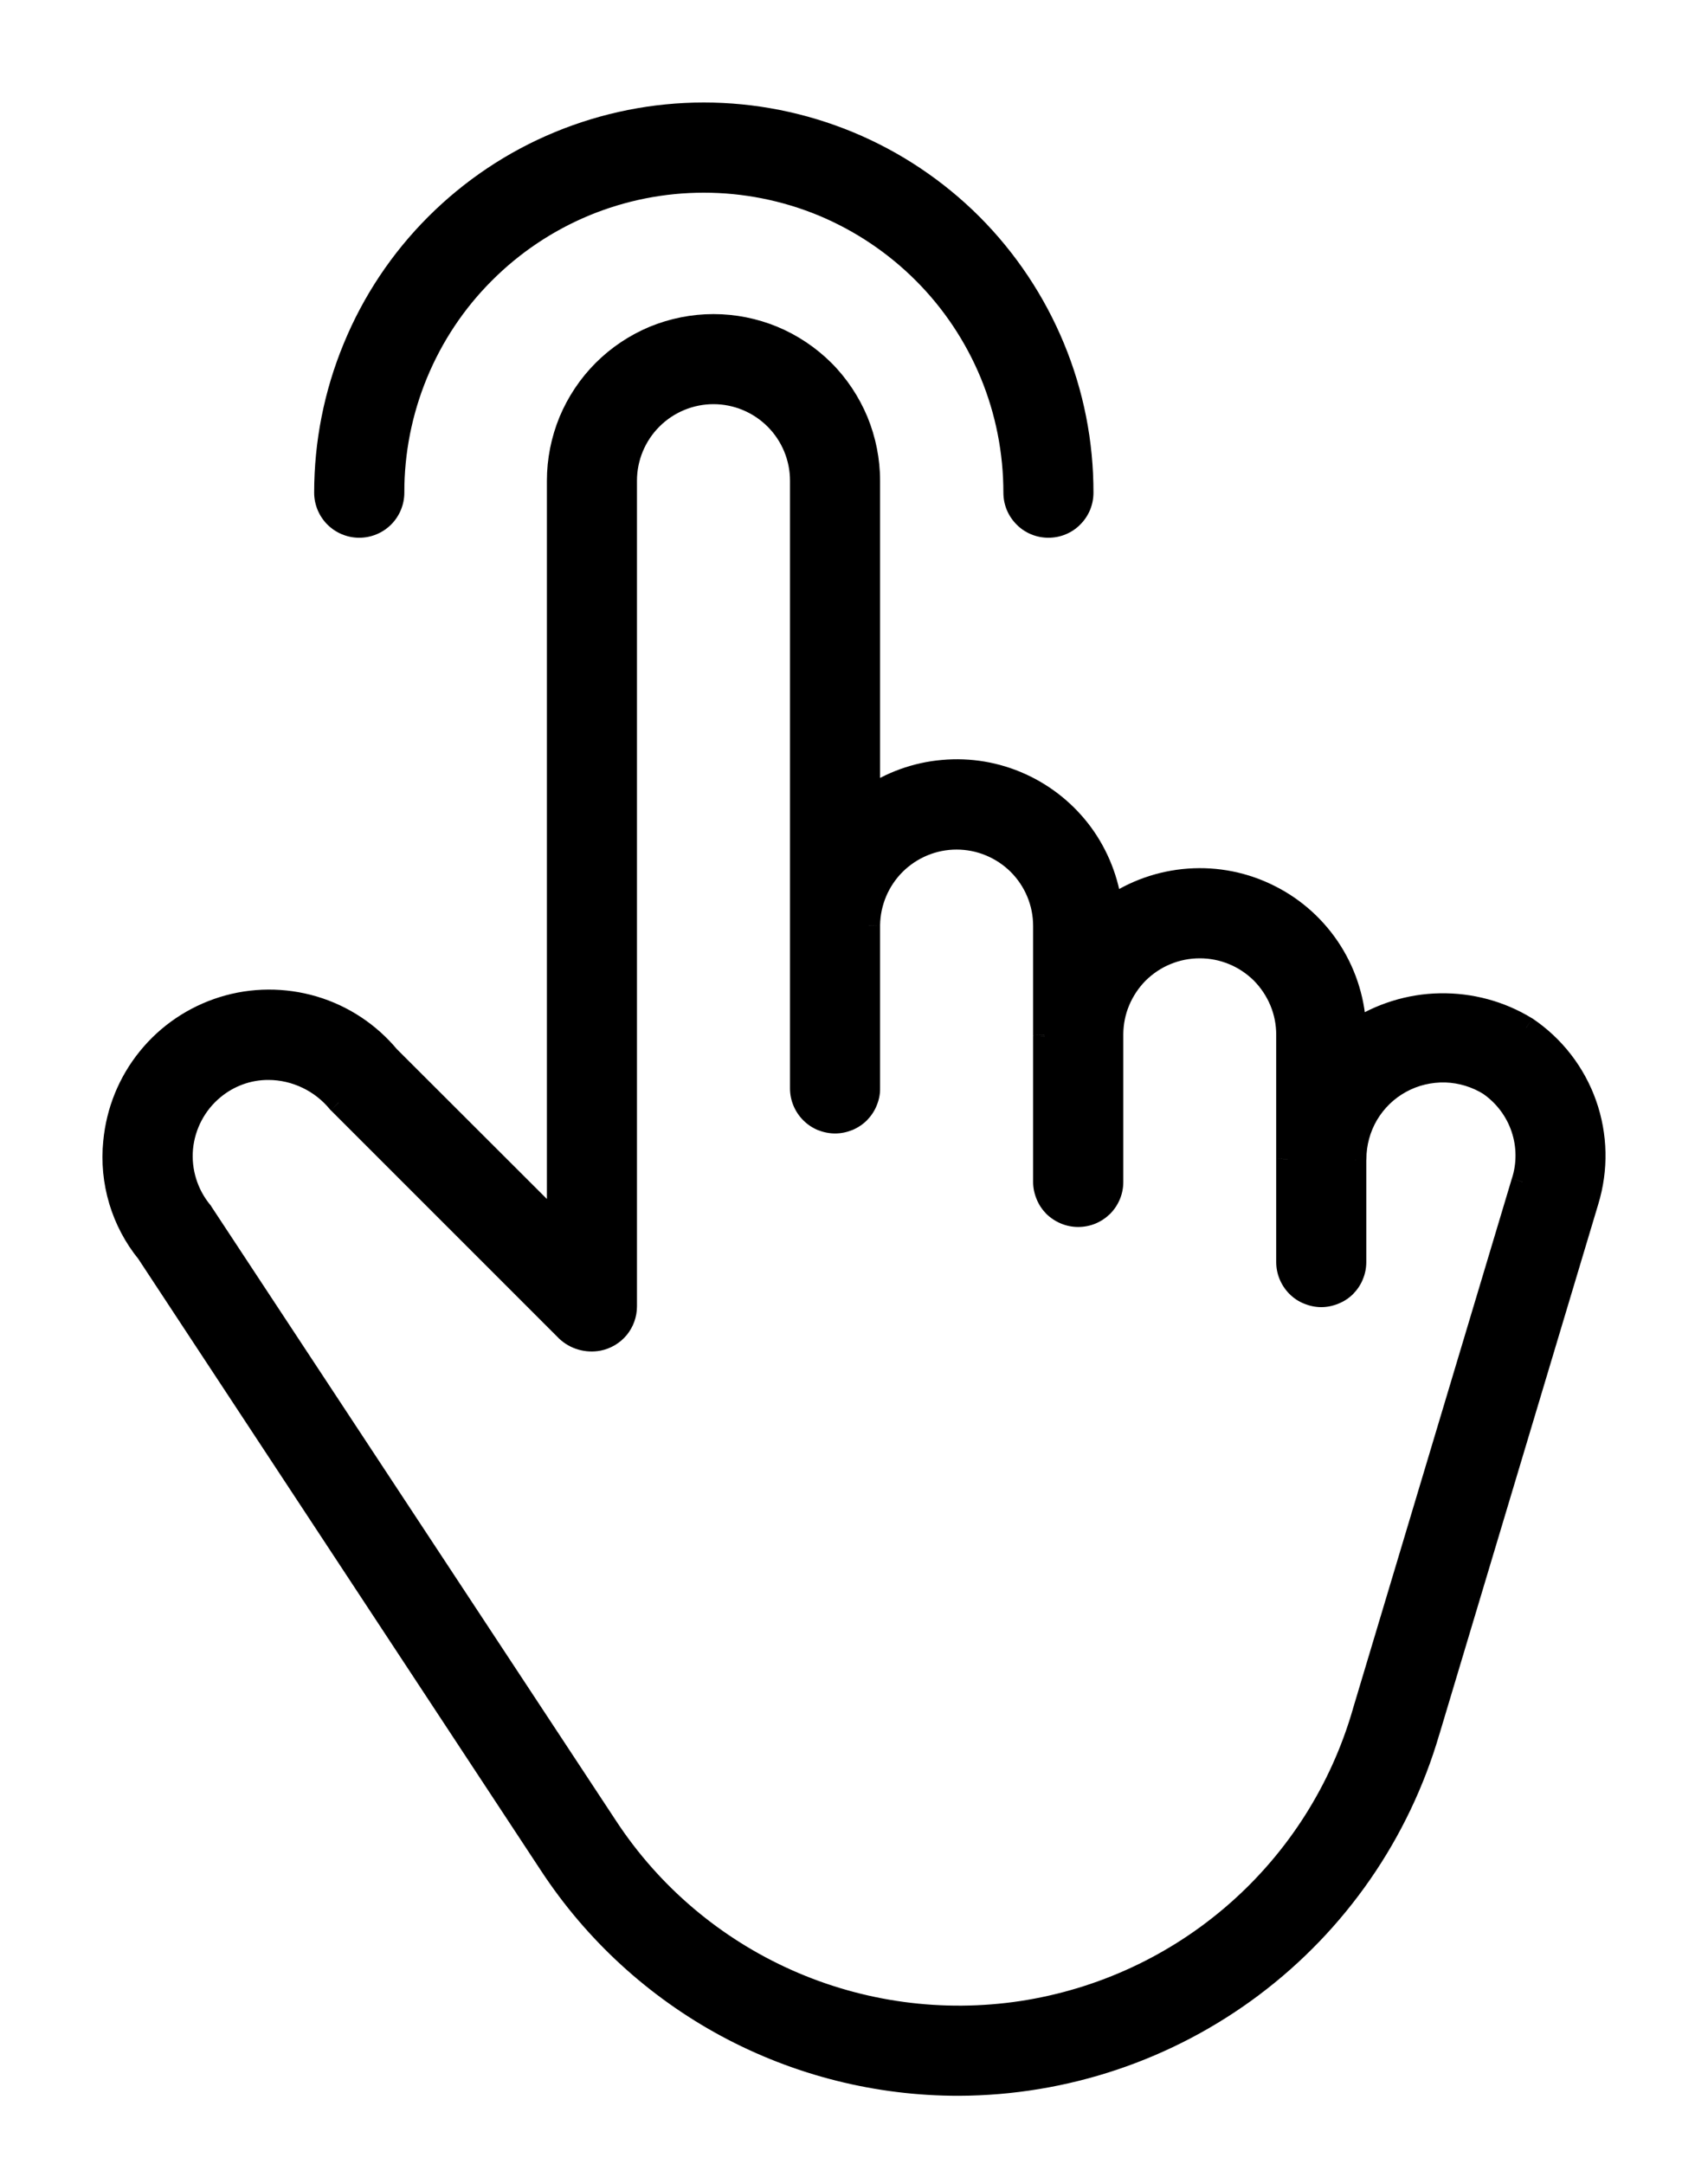
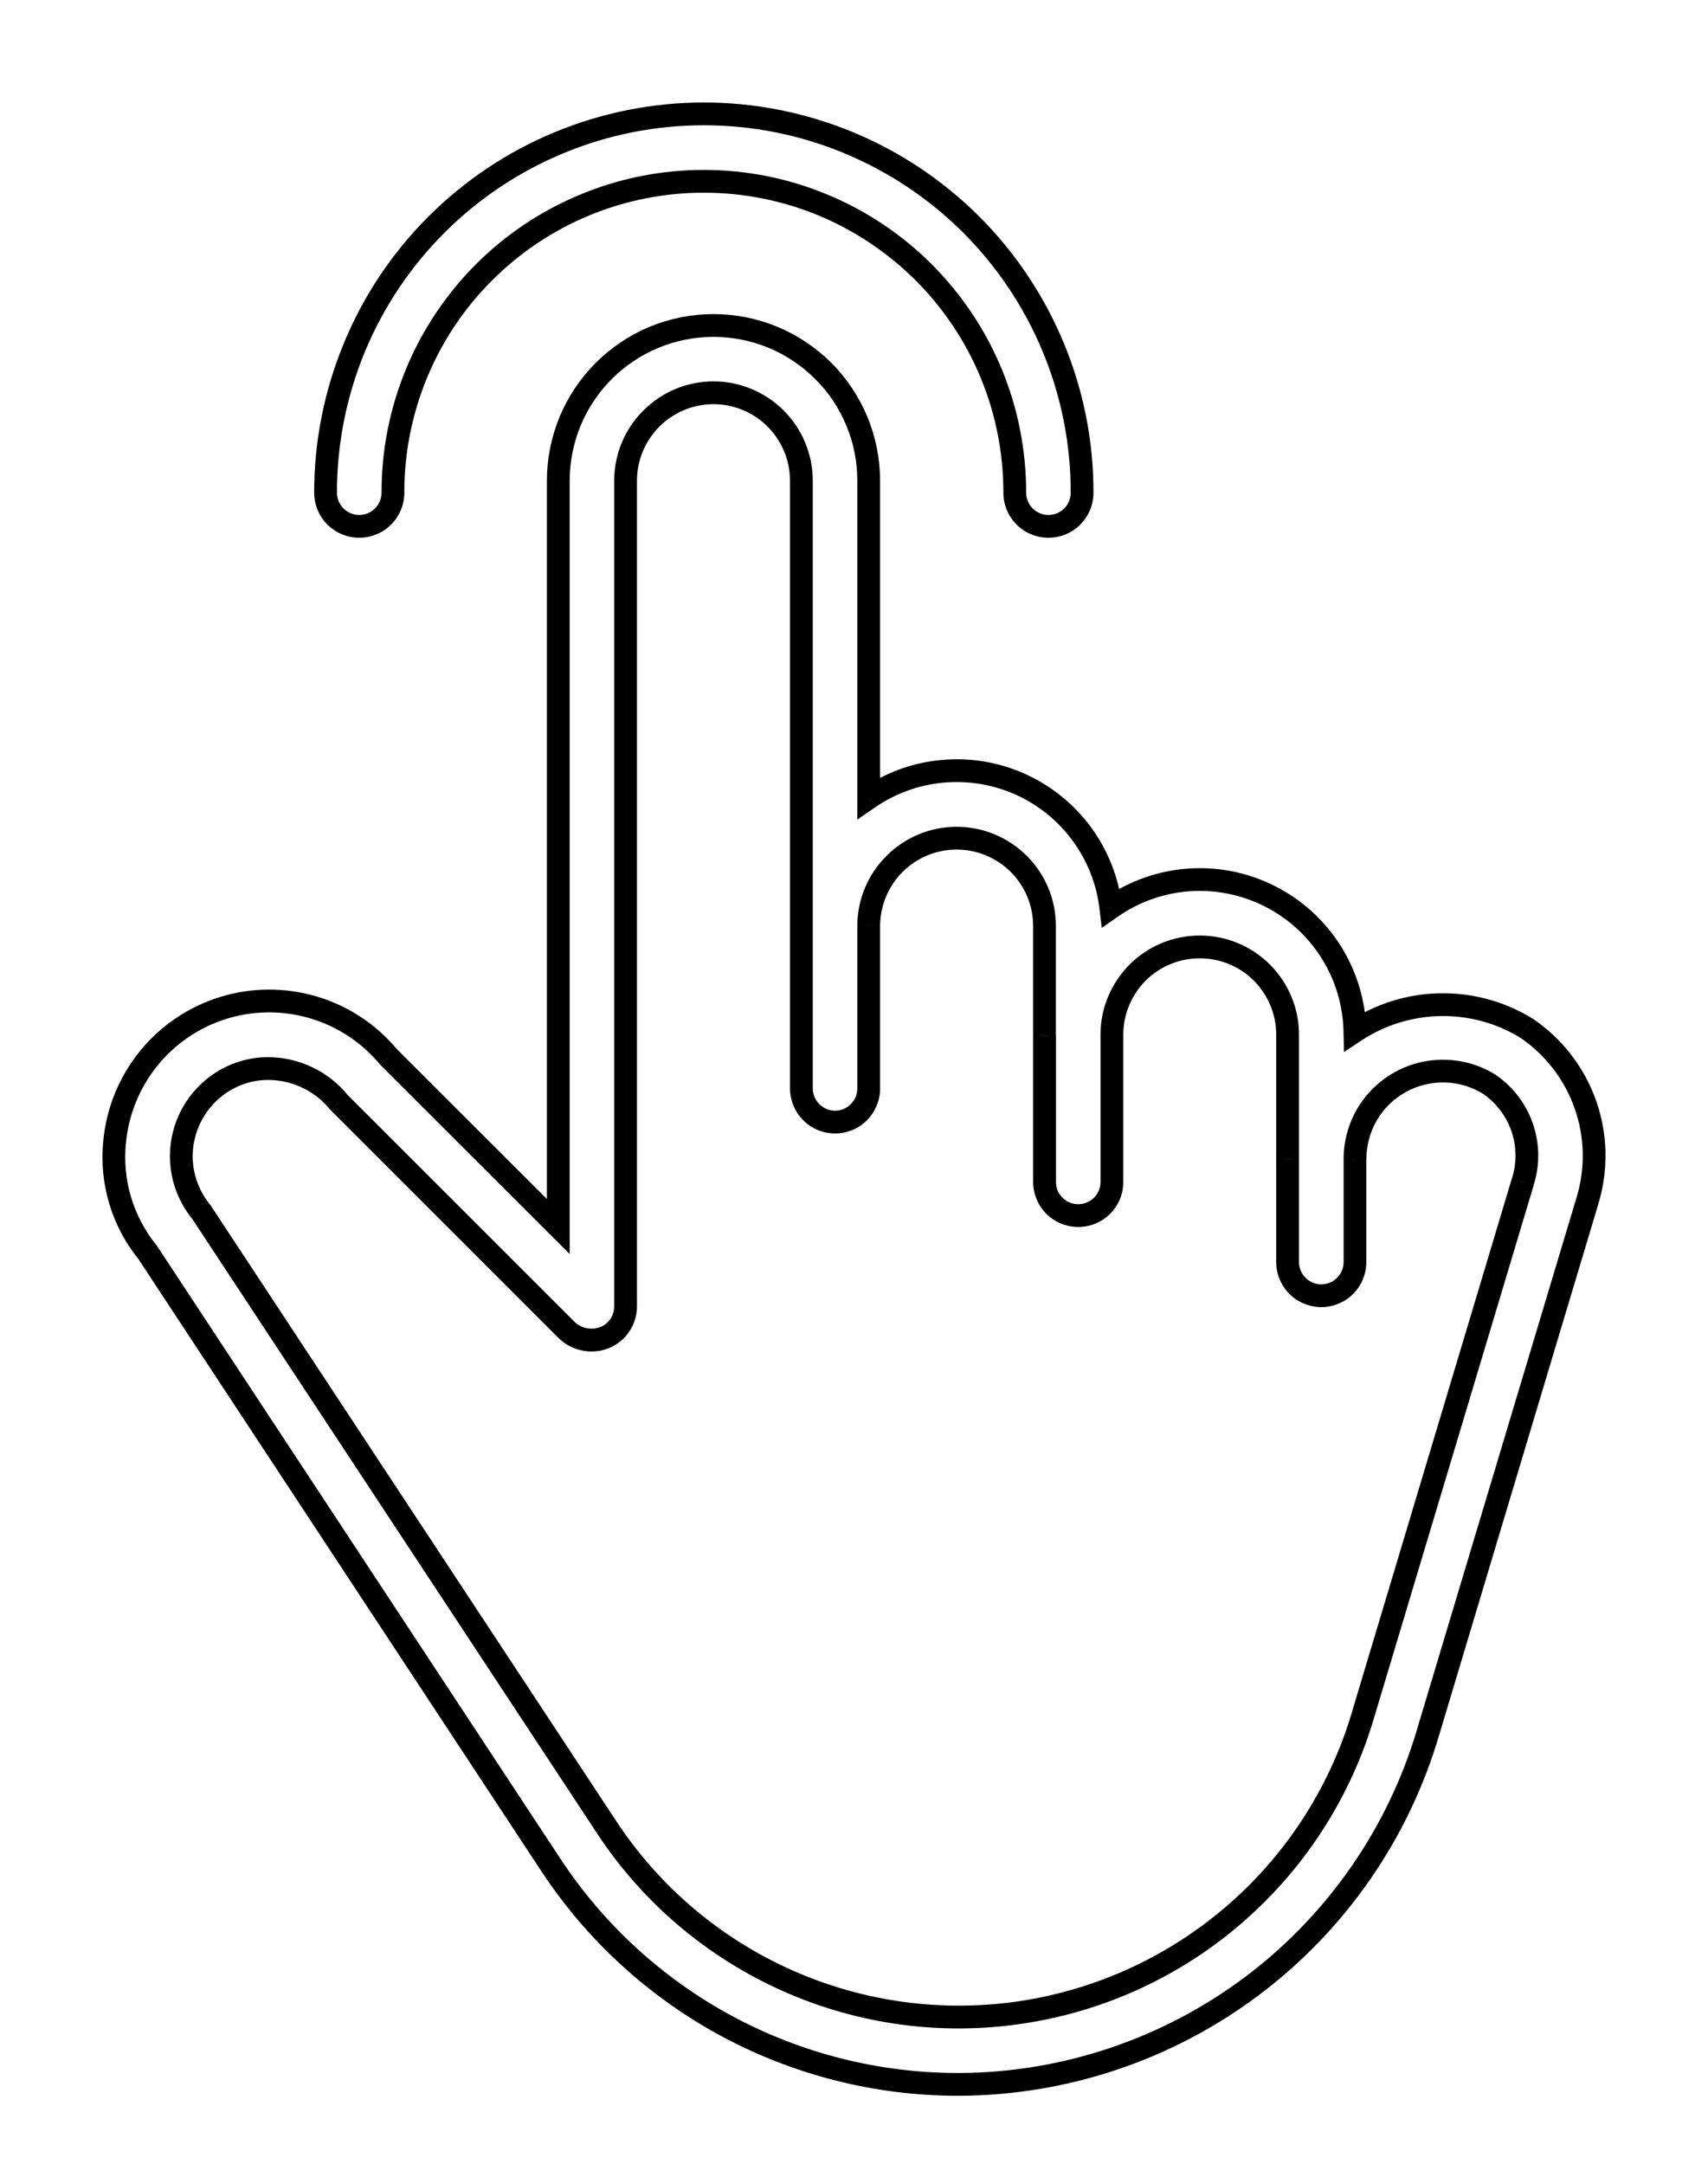
<svg xmlns="http://www.w3.org/2000/svg" width="15" height="19" viewBox="0 0 15 19" fill="none">
  <mask id="path-1-outside-1_80_136" maskUnits="userSpaceOnUse" x="0" y="0" width="15" height="19" fill="black">
    <rect fill="white" width="15" height="19" />
-     <path fill-rule="evenodd" clip-rule="evenodd" d="M9.094 4.6C9.13 4.614 9.169 4.622 9.208 4.622C9.246 4.622 9.285 4.614 9.321 4.6C9.357 4.585 9.389 4.563 9.417 4.535C9.444 4.508 9.466 4.475 9.481 4.44C9.496 4.404 9.503 4.365 9.503 4.326C9.504 3.89 9.418 3.457 9.252 3.054C9.085 2.65 8.84 2.283 8.532 1.975C8.223 1.666 7.857 1.421 7.454 1.253C7.05 1.086 6.618 1 6.181 1C5.745 1 5.312 1.086 4.909 1.253C4.506 1.421 4.139 1.666 3.831 1.975C3.522 2.283 3.278 2.65 3.111 3.054C2.944 3.457 2.859 3.89 2.859 4.326C2.859 4.405 2.891 4.48 2.946 4.535C3.001 4.591 3.077 4.622 3.155 4.622C3.233 4.622 3.309 4.591 3.364 4.535C3.42 4.48 3.451 4.405 3.451 4.326C3.45 3.967 3.52 3.612 3.657 3.28C3.794 2.948 3.995 2.647 4.249 2.393C4.503 2.139 4.804 1.937 5.135 1.8C5.467 1.662 5.822 1.592 6.181 1.592C6.54 1.592 6.896 1.662 7.227 1.8C7.559 1.937 7.86 2.139 8.114 2.393C8.367 2.647 8.568 2.948 8.705 3.28C8.842 3.612 8.912 3.967 8.912 4.326C8.912 4.365 8.92 4.404 8.934 4.44C8.949 4.475 8.971 4.508 8.998 4.535C9.026 4.563 9.059 4.585 9.094 4.6ZM8.42 18.303C7.709 18.304 7.009 18.128 6.383 17.791C5.757 17.453 5.225 16.965 4.835 16.371L1.296 10.997C1.075 10.725 0.971 10.376 1.007 10.027C1.032 9.759 1.136 9.504 1.305 9.294C1.475 9.085 1.703 8.93 1.961 8.851C2.218 8.771 2.494 8.769 2.752 8.846C3.011 8.923 3.241 9.074 3.413 9.282L4.903 10.77V4.221C4.903 4.042 4.938 3.865 5.007 3.699C5.075 3.534 5.176 3.384 5.302 3.257C5.429 3.131 5.579 3.03 5.744 2.962C5.91 2.893 6.087 2.858 6.266 2.858C6.445 2.858 6.622 2.893 6.788 2.962C6.953 3.03 7.103 3.131 7.23 3.257C7.357 3.384 7.457 3.534 7.526 3.699C7.594 3.865 7.629 4.042 7.629 4.221V7.007C7.823 6.874 8.047 6.793 8.281 6.772C8.515 6.751 8.75 6.791 8.964 6.888C9.178 6.985 9.363 7.135 9.502 7.325C9.64 7.514 9.728 7.737 9.755 7.97C9.957 7.828 10.194 7.744 10.44 7.727C10.686 7.709 10.932 7.758 11.152 7.87C11.372 7.981 11.558 8.15 11.69 8.359C11.821 8.567 11.894 8.808 11.899 9.054C12.121 8.908 12.381 8.827 12.647 8.822C12.913 8.817 13.175 8.888 13.402 9.026C13.643 9.188 13.826 9.424 13.922 9.697C14.019 9.971 14.026 10.268 13.941 10.546L12.544 15.203C12.283 16.095 11.74 16.879 10.997 17.438C10.254 17.996 9.35 18.3 8.42 18.303ZM2.358 9.383C2.18 9.382 2.007 9.445 1.871 9.559C1.714 9.69 1.615 9.878 1.596 10.082C1.577 10.286 1.64 10.489 1.771 10.646L5.328 16.046C5.717 16.637 6.268 17.104 6.914 17.392C7.561 17.68 8.276 17.776 8.976 17.67C9.676 17.563 10.33 17.259 10.862 16.792C11.394 16.325 11.781 15.716 11.977 15.036L13.373 10.379C13.423 10.225 13.421 10.058 13.37 9.905C13.318 9.751 13.218 9.618 13.085 9.525C12.968 9.451 12.834 9.41 12.696 9.405C12.558 9.401 12.421 9.434 12.3 9.501C12.179 9.567 12.078 9.665 12.007 9.784C11.937 9.903 11.9 10.039 11.9 10.177L11.899 10.187V11.082C11.899 11.121 11.892 11.159 11.877 11.195C11.862 11.231 11.84 11.264 11.813 11.291C11.786 11.319 11.753 11.34 11.717 11.355C11.681 11.37 11.643 11.378 11.604 11.378C11.565 11.378 11.527 11.37 11.491 11.355C11.455 11.34 11.422 11.319 11.395 11.291C11.367 11.264 11.345 11.231 11.331 11.195C11.316 11.159 11.308 11.121 11.308 11.082V10.177L11.308 10.167V9.086C11.308 8.985 11.288 8.885 11.25 8.791C11.211 8.697 11.154 8.612 11.082 8.541C11.011 8.469 10.925 8.412 10.832 8.373C10.738 8.334 10.638 8.315 10.537 8.315C10.435 8.315 10.335 8.334 10.241 8.373C10.148 8.412 10.062 8.469 9.991 8.541C9.919 8.612 9.862 8.697 9.823 8.791C9.786 8.882 9.766 8.979 9.765 9.078L9.765 9.086V10.379C9.765 10.418 9.757 10.456 9.742 10.492C9.727 10.528 9.706 10.56 9.678 10.588C9.651 10.615 9.618 10.637 9.582 10.652C9.546 10.667 9.508 10.674 9.469 10.674C9.43 10.674 9.392 10.667 9.356 10.652C9.32 10.637 9.287 10.615 9.26 10.588C9.233 10.56 9.211 10.528 9.196 10.492C9.181 10.456 9.173 10.418 9.174 10.379V9.097L9.173 9.086V8.13C9.173 7.926 9.091 7.73 8.946 7.585C8.802 7.441 8.606 7.36 8.401 7.36C8.197 7.36 8.001 7.441 7.856 7.585C7.713 7.728 7.632 7.92 7.629 8.121L7.629 8.13V9.557C7.63 9.596 7.622 9.634 7.607 9.67C7.592 9.706 7.57 9.739 7.543 9.766C7.515 9.794 7.483 9.815 7.447 9.83C7.411 9.845 7.373 9.853 7.334 9.853C7.295 9.853 7.257 9.845 7.221 9.83C7.185 9.815 7.152 9.793 7.125 9.766C7.097 9.739 7.076 9.706 7.061 9.67C7.046 9.634 7.038 9.596 7.038 9.557V8.14L7.038 8.13V4.221C7.038 4.016 6.957 3.82 6.812 3.675C6.667 3.53 6.471 3.449 6.266 3.449C6.061 3.449 5.865 3.53 5.72 3.675C5.576 3.82 5.494 4.016 5.494 4.221V11.471C5.494 11.54 5.47 11.606 5.427 11.659C5.383 11.712 5.322 11.748 5.255 11.761C5.206 11.771 5.156 11.768 5.108 11.755C5.06 11.741 5.016 11.716 4.979 11.682L2.976 9.679C2.901 9.587 2.807 9.513 2.7 9.462C2.593 9.411 2.476 9.384 2.358 9.383Z" />
  </mask>
-   <path fill-rule="evenodd" clip-rule="evenodd" d="M9.094 4.6C9.13 4.614 9.169 4.622 9.208 4.622C9.246 4.622 9.285 4.614 9.321 4.6C9.357 4.585 9.389 4.563 9.417 4.535C9.444 4.508 9.466 4.475 9.481 4.44C9.496 4.404 9.503 4.365 9.503 4.326C9.504 3.89 9.418 3.457 9.252 3.054C9.085 2.65 8.84 2.283 8.532 1.975C8.223 1.666 7.857 1.421 7.454 1.253C7.05 1.086 6.618 1 6.181 1C5.745 1 5.312 1.086 4.909 1.253C4.506 1.421 4.139 1.666 3.831 1.975C3.522 2.283 3.278 2.65 3.111 3.054C2.944 3.457 2.859 3.89 2.859 4.326C2.859 4.405 2.891 4.48 2.946 4.535C3.001 4.591 3.077 4.622 3.155 4.622C3.233 4.622 3.309 4.591 3.364 4.535C3.42 4.48 3.451 4.405 3.451 4.326C3.45 3.967 3.52 3.612 3.657 3.28C3.794 2.948 3.995 2.647 4.249 2.393C4.503 2.139 4.804 1.937 5.135 1.8C5.467 1.662 5.822 1.592 6.181 1.592C6.54 1.592 6.896 1.662 7.227 1.8C7.559 1.937 7.86 2.139 8.114 2.393C8.367 2.647 8.568 2.948 8.705 3.28C8.842 3.612 8.912 3.967 8.912 4.326C8.912 4.365 8.92 4.404 8.934 4.44C8.949 4.475 8.971 4.508 8.998 4.535C9.026 4.563 9.059 4.585 9.094 4.6ZM8.42 18.303C7.709 18.304 7.009 18.128 6.383 17.791C5.757 17.453 5.225 16.965 4.835 16.371L1.296 10.997C1.075 10.725 0.971 10.376 1.007 10.027C1.032 9.759 1.136 9.504 1.305 9.294C1.475 9.085 1.703 8.93 1.961 8.851C2.218 8.771 2.494 8.769 2.752 8.846C3.011 8.923 3.241 9.074 3.413 9.282L4.903 10.77V4.221C4.903 4.042 4.938 3.865 5.007 3.699C5.075 3.534 5.176 3.384 5.302 3.257C5.429 3.131 5.579 3.03 5.744 2.962C5.91 2.893 6.087 2.858 6.266 2.858C6.445 2.858 6.622 2.893 6.788 2.962C6.953 3.03 7.103 3.131 7.23 3.257C7.357 3.384 7.457 3.534 7.526 3.699C7.594 3.865 7.629 4.042 7.629 4.221V7.007C7.823 6.874 8.047 6.793 8.281 6.772C8.515 6.751 8.75 6.791 8.964 6.888C9.178 6.985 9.363 7.135 9.502 7.325C9.64 7.514 9.728 7.737 9.755 7.97C9.957 7.828 10.194 7.744 10.44 7.727C10.686 7.709 10.932 7.758 11.152 7.87C11.372 7.981 11.558 8.15 11.69 8.359C11.821 8.567 11.894 8.808 11.899 9.054C12.121 8.908 12.381 8.827 12.647 8.822C12.913 8.817 13.175 8.888 13.402 9.026C13.643 9.188 13.826 9.424 13.922 9.697C14.019 9.971 14.026 10.268 13.941 10.546L12.544 15.203C12.283 16.095 11.74 16.879 10.997 17.438C10.254 17.996 9.35 18.3 8.42 18.303ZM2.358 9.383C2.18 9.382 2.007 9.445 1.871 9.559C1.714 9.69 1.615 9.878 1.596 10.082C1.577 10.286 1.64 10.489 1.771 10.646L5.328 16.046C5.717 16.637 6.268 17.104 6.914 17.392C7.561 17.68 8.276 17.776 8.976 17.67C9.676 17.563 10.33 17.259 10.862 16.792C11.394 16.325 11.781 15.716 11.977 15.036L13.373 10.379C13.423 10.225 13.421 10.058 13.37 9.905C13.318 9.751 13.218 9.618 13.085 9.525C12.968 9.451 12.834 9.41 12.696 9.405C12.558 9.401 12.421 9.434 12.3 9.501C12.179 9.567 12.078 9.665 12.007 9.784C11.937 9.903 11.9 10.039 11.9 10.177L11.899 10.187V11.082C11.899 11.121 11.892 11.159 11.877 11.195C11.862 11.231 11.84 11.264 11.813 11.291C11.786 11.319 11.753 11.34 11.717 11.355C11.681 11.37 11.643 11.378 11.604 11.378C11.565 11.378 11.527 11.37 11.491 11.355C11.455 11.34 11.422 11.319 11.395 11.291C11.367 11.264 11.345 11.231 11.331 11.195C11.316 11.159 11.308 11.121 11.308 11.082V10.177L11.308 10.167V9.086C11.308 8.985 11.288 8.885 11.25 8.791C11.211 8.697 11.154 8.612 11.082 8.541C11.011 8.469 10.925 8.412 10.832 8.373C10.738 8.334 10.638 8.315 10.537 8.315C10.435 8.315 10.335 8.334 10.241 8.373C10.148 8.412 10.062 8.469 9.991 8.541C9.919 8.612 9.862 8.697 9.823 8.791C9.786 8.882 9.766 8.979 9.765 9.078L9.765 9.086V10.379C9.765 10.418 9.757 10.456 9.742 10.492C9.727 10.528 9.706 10.56 9.678 10.588C9.651 10.615 9.618 10.637 9.582 10.652C9.546 10.667 9.508 10.674 9.469 10.674C9.43 10.674 9.392 10.667 9.356 10.652C9.32 10.637 9.287 10.615 9.26 10.588C9.233 10.56 9.211 10.528 9.196 10.492C9.181 10.456 9.173 10.418 9.174 10.379V9.097L9.173 9.086V8.13C9.173 7.926 9.091 7.73 8.946 7.585C8.802 7.441 8.606 7.36 8.401 7.36C8.197 7.36 8.001 7.441 7.856 7.585C7.713 7.728 7.632 7.92 7.629 8.121L7.629 8.13V9.557C7.63 9.596 7.622 9.634 7.607 9.67C7.592 9.706 7.57 9.739 7.543 9.766C7.515 9.794 7.483 9.815 7.447 9.83C7.411 9.845 7.373 9.853 7.334 9.853C7.295 9.853 7.257 9.845 7.221 9.83C7.185 9.815 7.152 9.793 7.125 9.766C7.097 9.739 7.076 9.706 7.061 9.67C7.046 9.634 7.038 9.596 7.038 9.557V8.14L7.038 8.13V4.221C7.038 4.016 6.957 3.82 6.812 3.675C6.667 3.53 6.471 3.449 6.266 3.449C6.061 3.449 5.865 3.53 5.72 3.675C5.576 3.82 5.494 4.016 5.494 4.221V11.471C5.494 11.54 5.47 11.606 5.427 11.659C5.383 11.712 5.322 11.748 5.255 11.761C5.206 11.771 5.156 11.768 5.108 11.755C5.06 11.741 5.016 11.716 4.979 11.682L2.976 9.679C2.901 9.587 2.807 9.513 2.7 9.462C2.593 9.411 2.476 9.384 2.358 9.383Z" fill="black" />
  <path d="M9.208 4.622L9.208 4.522L9.207 4.522L9.208 4.622ZM9.094 4.6L9.133 4.507L9.133 4.507L9.094 4.6ZM9.321 4.6L9.282 4.507L9.282 4.507L9.321 4.6ZM9.417 4.535L9.346 4.465L9.346 4.465L9.417 4.535ZM9.503 4.326L9.403 4.326L9.403 4.326L9.503 4.326ZM9.252 3.054L9.344 3.016L9.344 3.016L9.252 3.054ZM8.532 1.975L8.461 2.045L8.461 2.045L8.532 1.975ZM7.454 1.253L7.415 1.346L7.415 1.346L7.454 1.253ZM4.909 1.253L4.871 1.161L4.871 1.161L4.909 1.253ZM3.831 1.975L3.76 1.904L3.76 1.904L3.831 1.975ZM3.111 3.054L3.019 3.016L3.019 3.016L3.111 3.054ZM2.859 4.326L2.959 4.326L2.959 4.326L2.859 4.326ZM2.946 4.535L2.875 4.606L2.875 4.606L2.946 4.535ZM3.451 4.326L3.551 4.326L3.551 4.326L3.451 4.326ZM3.657 3.28L3.75 3.318L3.75 3.318L3.657 3.28ZM4.249 2.393L4.32 2.464L4.32 2.464L4.249 2.393ZM5.135 1.8L5.097 1.708L5.097 1.708L5.135 1.8ZM7.227 1.8L7.189 1.892L7.189 1.892L7.227 1.8ZM8.114 2.393L8.043 2.464L8.043 2.464L8.114 2.393ZM8.705 3.28L8.613 3.318L8.613 3.318L8.705 3.28ZM8.912 4.326L8.812 4.326L8.812 4.326L8.912 4.326ZM8.998 4.535L9.069 4.465L9.069 4.465L8.998 4.535ZM6.383 17.791L6.335 17.879L6.335 17.879L6.383 17.791ZM8.42 18.303L8.42 18.403L8.42 18.403L8.42 18.303ZM4.835 16.371L4.918 16.316L4.918 16.316L4.835 16.371ZM1.296 10.997L1.38 10.942L1.374 10.934L1.296 10.997ZM1.007 10.027L1.106 10.037L1.106 10.037L1.007 10.027ZM1.305 9.294L1.228 9.231L1.228 9.231L1.305 9.294ZM2.752 8.846L2.724 8.942L2.724 8.942L2.752 8.846ZM3.413 9.282L3.336 9.346L3.342 9.352L3.413 9.282ZM4.903 10.77L4.832 10.841L5.003 11.011V10.77H4.903ZM5.007 3.699L4.914 3.661L4.914 3.661L5.007 3.699ZM5.302 3.257L5.232 3.186L5.232 3.186L5.302 3.257ZM5.744 2.962L5.706 2.869L5.706 2.869L5.744 2.962ZM6.788 2.962L6.826 2.869L6.826 2.869L6.788 2.962ZM7.23 3.257L7.159 3.328L7.159 3.328L7.23 3.257ZM7.526 3.699L7.618 3.661L7.618 3.661L7.526 3.699ZM7.629 7.007H7.529V7.197L7.686 7.089L7.629 7.007ZM8.281 6.772L8.272 6.673L8.272 6.673L8.281 6.772ZM8.964 6.888L9.005 6.797L9.005 6.797L8.964 6.888ZM9.502 7.325L9.583 7.266L9.583 7.266L9.502 7.325ZM9.755 7.97L9.656 7.981L9.676 8.148L9.813 8.052L9.755 7.97ZM10.44 7.727L10.433 7.627L10.433 7.627L10.44 7.727ZM11.152 7.87L11.197 7.781L11.197 7.781L11.152 7.87ZM11.899 9.054L11.799 9.057L11.803 9.238L11.954 9.138L11.899 9.054ZM12.647 8.822L12.649 8.922L12.649 8.922L12.647 8.822ZM13.402 9.026L13.458 8.943L13.454 8.941L13.402 9.026ZM13.922 9.697L14.017 9.664L14.017 9.664L13.922 9.697ZM13.941 10.546L13.845 10.517L13.845 10.517L13.941 10.546ZM12.544 15.203L12.448 15.174L12.448 15.175L12.544 15.203ZM10.997 17.438L10.937 17.358L10.937 17.358L10.997 17.438ZM1.871 9.559L1.935 9.636L1.935 9.636L1.871 9.559ZM2.358 9.383L2.358 9.283L2.358 9.283L2.358 9.383ZM1.596 10.082L1.695 10.091L1.695 10.091L1.596 10.082ZM1.771 10.646L1.855 10.591L1.848 10.582L1.771 10.646ZM5.328 16.046L5.412 15.991L5.412 15.991L5.328 16.046ZM6.914 17.392L6.874 17.483L6.874 17.483L6.914 17.392ZM8.976 17.67L8.961 17.571L8.961 17.571L8.976 17.67ZM11.977 15.036L11.881 15.007L11.881 15.008L11.977 15.036ZM13.373 10.379L13.278 10.348L13.277 10.35L13.373 10.379ZM13.37 9.905L13.275 9.937L13.275 9.937L13.37 9.905ZM13.085 9.525L13.142 9.443L13.139 9.44L13.085 9.525ZM12.3 9.501L12.252 9.413L12.252 9.413L12.3 9.501ZM12.007 9.784L11.921 9.733L11.921 9.733L12.007 9.784ZM11.9 10.177L12 10.178L12 10.177L11.9 10.177ZM11.899 10.187L11.8 10.185V10.187H11.899ZM11.899 11.082L11.8 11.082L11.8 11.082L11.899 11.082ZM11.877 11.195L11.969 11.233L11.969 11.233L11.877 11.195ZM11.813 11.291L11.884 11.362L11.884 11.362L11.813 11.291ZM11.717 11.355L11.679 11.263L11.679 11.263L11.717 11.355ZM11.604 11.378L11.604 11.278L11.604 11.278L11.604 11.378ZM11.331 11.195L11.423 11.157L11.423 11.157L11.331 11.195ZM11.308 11.082L11.408 11.082V11.082H11.308ZM11.308 10.177L11.208 10.175V10.177H11.308ZM11.308 10.167L11.408 10.169V10.167H11.308ZM11.25 8.791L11.342 8.753L11.342 8.753L11.25 8.791ZM11.082 8.541L11.153 8.47L11.153 8.47L11.082 8.541ZM10.832 8.373L10.794 8.466L10.794 8.466L10.832 8.373ZM10.241 8.373L10.203 8.281L10.203 8.281L10.241 8.373ZM9.991 8.541L9.92 8.47L9.92 8.47L9.991 8.541ZM9.823 8.791L9.731 8.753L9.731 8.753L9.823 8.791ZM9.765 9.078L9.665 9.077L9.665 9.079L9.765 9.078ZM9.765 9.086H9.865L9.865 9.085L9.765 9.086ZM9.765 10.379L9.665 10.379L9.665 10.379L9.765 10.379ZM9.742 10.492L9.835 10.53L9.835 10.53L9.742 10.492ZM9.678 10.588L9.608 10.517L9.608 10.517L9.678 10.588ZM9.582 10.652L9.544 10.559L9.544 10.559L9.582 10.652ZM9.469 10.674L9.469 10.574L9.469 10.574L9.469 10.674ZM9.356 10.652L9.318 10.744L9.318 10.744L9.356 10.652ZM9.26 10.588L9.331 10.517L9.331 10.517L9.26 10.588ZM9.196 10.492L9.104 10.53L9.104 10.53L9.196 10.492ZM9.174 10.379L9.274 10.379V10.379H9.174ZM9.174 9.097H9.274L9.273 9.095L9.174 9.097ZM9.173 9.086H9.073L9.073 9.088L9.173 9.086ZM9.173 8.13H9.273L9.273 8.13L9.173 8.13ZM8.946 7.585L9.017 7.515L9.017 7.515L8.946 7.585ZM7.856 7.585L7.786 7.515L7.786 7.515L7.856 7.585ZM7.629 8.121L7.529 8.12L7.529 8.123L7.629 8.121ZM7.629 8.13H7.729L7.729 8.128L7.629 8.13ZM7.629 9.557L7.529 9.557L7.529 9.557L7.629 9.557ZM7.447 9.83L7.485 9.923L7.485 9.923L7.447 9.83ZM7.334 9.853L7.334 9.753L7.334 9.753L7.334 9.853ZM7.221 9.83L7.259 9.738L7.259 9.738L7.221 9.83ZM7.125 9.766L7.195 9.695L7.195 9.695L7.125 9.766ZM7.061 9.67L6.968 9.708L6.968 9.708L7.061 9.67ZM7.038 9.557L7.138 9.557V9.557H7.038ZM7.038 8.14H7.138L7.138 8.139L7.038 8.14ZM7.038 8.13H6.938L6.938 8.132L7.038 8.13ZM6.812 3.675L6.741 3.746L6.741 3.746L6.812 3.675ZM5.72 3.675L5.65 3.605L5.65 3.605L5.72 3.675ZM5.494 11.471L5.394 11.471L5.394 11.471L5.494 11.471ZM5.427 11.659L5.35 11.596L5.35 11.596L5.427 11.659ZM5.255 11.761L5.274 11.86L5.274 11.86L5.255 11.761ZM5.108 11.755L5.08 11.851L5.08 11.851L5.108 11.755ZM4.979 11.682L4.908 11.753L4.911 11.755L4.979 11.682ZM2.976 9.679L2.898 9.743L2.906 9.75L2.976 9.679ZM9.207 4.522C9.182 4.522 9.156 4.517 9.133 4.507L9.056 4.692C9.104 4.712 9.156 4.722 9.208 4.722L9.207 4.522ZM9.282 4.507C9.259 4.517 9.233 4.522 9.208 4.522L9.207 4.722C9.259 4.722 9.311 4.712 9.359 4.692L9.282 4.507ZM9.346 4.465C9.328 4.483 9.306 4.497 9.282 4.507L9.359 4.692C9.407 4.672 9.451 4.643 9.487 4.606L9.346 4.465ZM9.388 4.401C9.379 4.425 9.364 4.447 9.346 4.465L9.487 4.606C9.524 4.569 9.553 4.526 9.573 4.478L9.388 4.401ZM9.403 4.326C9.403 4.352 9.398 4.378 9.388 4.401L9.573 4.478C9.593 4.43 9.603 4.378 9.603 4.326L9.403 4.326ZM9.159 3.092C9.321 3.483 9.404 3.903 9.403 4.326L9.603 4.326C9.604 3.877 9.516 3.431 9.344 3.016L9.159 3.092ZM8.461 2.045C8.76 2.345 8.998 2.701 9.159 3.092L9.344 3.016C9.172 2.6 8.92 2.222 8.603 1.904L8.461 2.045ZM7.415 1.346C7.806 1.508 8.162 1.746 8.461 2.045L8.603 1.904C8.285 1.586 7.907 1.333 7.492 1.161L7.415 1.346ZM6.181 1.1C6.605 1.1 7.024 1.183 7.415 1.346L7.492 1.161C7.076 0.989 6.631 0.9 6.181 0.9V1.1ZM4.947 1.346C5.338 1.183 5.758 1.1 6.181 1.1V0.9C5.732 0.9 5.286 0.989 4.871 1.161L4.947 1.346ZM3.902 2.045C4.201 1.746 4.556 1.508 4.947 1.346L4.871 1.161C4.455 1.333 4.078 1.586 3.76 1.904L3.902 2.045ZM3.203 3.092C3.365 2.701 3.602 2.345 3.902 2.045L3.76 1.904C3.442 2.222 3.19 2.6 3.019 3.016L3.203 3.092ZM2.959 4.326C2.959 3.903 3.042 3.483 3.203 3.092L3.019 3.016C2.847 3.431 2.759 3.877 2.759 4.326L2.959 4.326ZM3.017 4.465C2.98 4.428 2.959 4.378 2.959 4.326H2.759C2.759 4.431 2.801 4.532 2.875 4.606L3.017 4.465ZM3.155 4.522C3.103 4.522 3.053 4.501 3.017 4.465L2.875 4.606C2.949 4.68 3.05 4.722 3.155 4.722V4.522ZM3.293 4.465C3.257 4.501 3.207 4.522 3.155 4.522V4.722C3.26 4.722 3.361 4.68 3.435 4.606L3.293 4.465ZM3.351 4.326C3.351 4.378 3.33 4.428 3.293 4.465L3.435 4.606C3.509 4.532 3.551 4.431 3.551 4.326H3.351ZM3.565 3.242C3.423 3.586 3.35 3.954 3.351 4.327L3.551 4.326C3.55 3.98 3.618 3.638 3.75 3.318L3.565 3.242ZM4.178 2.322C3.915 2.586 3.707 2.898 3.565 3.242L3.75 3.318C3.882 2.999 4.075 2.708 4.32 2.464L4.178 2.322ZM5.097 1.708C4.753 1.85 4.441 2.059 4.178 2.322L4.32 2.464C4.564 2.219 4.854 2.025 5.174 1.892L5.097 1.708ZM6.181 1.492C5.809 1.492 5.441 1.565 5.097 1.708L5.174 1.892C5.493 1.76 5.835 1.692 6.181 1.692V1.492ZM7.265 1.708C6.922 1.565 6.553 1.492 6.181 1.492V1.692C6.527 1.692 6.869 1.76 7.189 1.892L7.265 1.708ZM8.184 2.322C7.921 2.059 7.609 1.85 7.265 1.708L7.189 1.892C7.508 2.025 7.798 2.219 8.043 2.464L8.184 2.322ZM8.798 3.242C8.656 2.898 8.447 2.586 8.184 2.322L8.043 2.464C8.287 2.708 8.481 2.999 8.613 3.318L8.798 3.242ZM9.012 4.327C9.012 3.954 8.94 3.586 8.798 3.242L8.613 3.318C8.745 3.638 8.812 3.98 8.812 4.326L9.012 4.327ZM9.027 4.401C9.017 4.378 9.012 4.352 9.012 4.326L8.812 4.326C8.812 4.378 8.822 4.43 8.842 4.478L9.027 4.401ZM9.069 4.465C9.051 4.447 9.037 4.425 9.027 4.401L8.842 4.478C8.862 4.526 8.891 4.569 8.928 4.606L9.069 4.465ZM9.133 4.507C9.109 4.497 9.087 4.483 9.069 4.465L8.928 4.606C8.964 4.643 9.008 4.672 9.056 4.692L9.133 4.507ZM6.335 17.879C6.976 18.224 7.693 18.404 8.42 18.403L8.42 18.203C7.725 18.204 7.042 18.032 6.43 17.703L6.335 17.879ZM4.751 16.426C5.15 17.034 5.695 17.534 6.335 17.879L6.43 17.703C5.819 17.373 5.299 16.897 4.918 16.316L4.751 16.426ZM1.213 11.052L4.751 16.426L4.918 16.316L1.38 10.942L1.213 11.052ZM0.907 10.017C0.869 10.392 0.981 10.768 1.219 11.06L1.374 10.934C1.17 10.683 1.073 10.36 1.106 10.037L0.907 10.017ZM1.228 9.231C1.045 9.456 0.934 9.73 0.907 10.018L1.106 10.037C1.129 9.788 1.226 9.551 1.383 9.357L1.228 9.231ZM1.931 8.755C1.655 8.841 1.41 9.006 1.228 9.231L1.383 9.357C1.54 9.163 1.752 9.02 1.99 8.946L1.931 8.755ZM2.781 8.75C2.503 8.668 2.208 8.669 1.931 8.755L1.99 8.946C2.229 8.872 2.484 8.871 2.724 8.942L2.781 8.75ZM3.49 9.218C3.305 8.995 3.058 8.832 2.781 8.75L2.724 8.942C2.963 9.013 3.176 9.153 3.336 9.345L3.49 9.218ZM4.974 10.699L3.484 9.211L3.342 9.352L4.832 10.841L4.974 10.699ZM4.803 4.221V10.77H5.003V4.221H4.803ZM4.914 3.661C4.841 3.839 4.803 4.029 4.803 4.221H5.003C5.003 4.055 5.036 3.891 5.099 3.738L4.914 3.661ZM5.232 3.186C5.096 3.322 4.988 3.484 4.914 3.661L5.099 3.738C5.163 3.584 5.256 3.445 5.373 3.328L5.232 3.186ZM5.706 2.869C5.529 2.943 5.367 3.051 5.232 3.186L5.373 3.328C5.49 3.211 5.629 3.118 5.783 3.054L5.706 2.869ZM6.266 2.758C6.074 2.758 5.884 2.796 5.706 2.869L5.783 3.054C5.936 2.991 6.1 2.958 6.266 2.958V2.758ZM6.826 2.869C6.649 2.796 6.458 2.758 6.266 2.758V2.958C6.432 2.958 6.596 2.991 6.75 3.054L6.826 2.869ZM7.301 3.186C7.165 3.051 7.004 2.943 6.826 2.869L6.75 3.054C6.903 3.118 7.042 3.211 7.159 3.328L7.301 3.186ZM7.618 3.661C7.544 3.484 7.437 3.322 7.301 3.186L7.159 3.328C7.277 3.445 7.37 3.584 7.433 3.738L7.618 3.661ZM7.729 4.221C7.729 4.029 7.691 3.839 7.618 3.661L7.433 3.738C7.497 3.891 7.529 4.055 7.529 4.221H7.729ZM7.729 7.007V4.221H7.529V7.007H7.729ZM8.272 6.673C8.021 6.695 7.78 6.782 7.573 6.925L7.686 7.089C7.865 6.966 8.073 6.891 8.29 6.872L8.272 6.673ZM9.005 6.797C8.776 6.693 8.523 6.65 8.272 6.673L8.29 6.872C8.507 6.853 8.725 6.89 8.923 6.979L9.005 6.797ZM9.583 7.266C9.434 7.063 9.235 6.901 9.005 6.797L8.923 6.979C9.121 7.069 9.293 7.208 9.421 7.384L9.583 7.266ZM9.855 7.958C9.825 7.708 9.731 7.469 9.583 7.266L9.421 7.384C9.55 7.56 9.631 7.765 9.656 7.981L9.855 7.958ZM10.433 7.627C10.169 7.646 9.915 7.736 9.698 7.888L9.813 8.052C10 7.92 10.219 7.843 10.447 7.826L10.433 7.627ZM11.197 7.781C10.961 7.661 10.697 7.608 10.433 7.627L10.447 7.826C10.675 7.81 10.903 7.856 11.107 7.959L11.197 7.781ZM11.774 8.305C11.633 8.082 11.434 7.9 11.197 7.781L11.107 7.959C11.311 8.062 11.483 8.219 11.605 8.412L11.774 8.305ZM11.999 9.052C11.993 8.787 11.915 8.529 11.774 8.305L11.605 8.412C11.727 8.605 11.794 8.828 11.799 9.057L11.999 9.052ZM12.645 8.722C12.36 8.727 12.082 8.814 11.844 8.971L11.954 9.138C12.161 9.001 12.402 8.927 12.649 8.922L12.645 8.722ZM13.454 8.941C13.211 8.792 12.93 8.717 12.645 8.722L12.649 8.922C12.896 8.917 13.139 8.983 13.35 9.111L13.454 8.941ZM14.017 9.664C13.913 9.37 13.717 9.117 13.458 8.943L13.347 9.109C13.569 9.259 13.739 9.477 13.828 9.731L14.017 9.664ZM14.036 10.575C14.127 10.277 14.121 9.958 14.017 9.664L13.828 9.731C13.918 9.984 13.924 10.259 13.845 10.517L14.036 10.575ZM12.64 15.232L14.036 10.575L13.845 10.517L12.448 15.174L12.64 15.232ZM11.057 17.518C11.818 16.946 12.373 16.144 12.64 15.231L12.448 15.175C12.193 16.046 11.663 16.812 10.937 17.358L11.057 17.518ZM8.42 18.403C9.372 18.4 10.297 18.089 11.057 17.518L10.937 17.358C10.211 17.903 9.328 18.2 8.42 18.203L8.42 18.403ZM1.935 9.636C2.054 9.537 2.203 9.482 2.358 9.483L2.358 9.283C2.156 9.282 1.961 9.353 1.807 9.482L1.935 9.636ZM1.695 10.091C1.712 9.914 1.798 9.75 1.935 9.636L1.807 9.482C1.629 9.63 1.517 9.842 1.496 10.073L1.695 10.091ZM1.848 10.582C1.734 10.445 1.679 10.268 1.695 10.091L1.496 10.073C1.475 10.303 1.546 10.532 1.694 10.71L1.848 10.582ZM5.412 15.991L1.854 10.591L1.687 10.701L5.245 16.101L5.412 15.991ZM6.955 17.3C6.326 17.02 5.79 16.566 5.412 15.991L5.245 16.101C5.644 16.708 6.21 17.187 6.874 17.483L6.955 17.3ZM8.961 17.571C8.28 17.674 7.584 17.58 6.955 17.3L6.874 17.483C7.538 17.779 8.272 17.878 8.991 17.768L8.961 17.571ZM10.796 16.717C10.279 17.171 9.642 17.467 8.961 17.571L8.991 17.768C9.71 17.659 10.382 17.347 10.928 16.867L10.796 16.717ZM11.881 15.008C11.69 15.67 11.314 16.263 10.796 16.717L10.928 16.867C11.474 16.388 11.872 15.762 12.073 15.064L11.881 15.008ZM13.277 10.35L11.881 15.007L12.073 15.065L13.469 10.408L13.277 10.35ZM13.275 9.937C13.32 10.07 13.321 10.214 13.278 10.348L13.468 10.409C13.524 10.235 13.523 10.046 13.464 9.873L13.275 9.937ZM13.028 9.607C13.143 9.688 13.23 9.803 13.275 9.937L13.464 9.873C13.406 9.699 13.293 9.548 13.142 9.443L13.028 9.607ZM12.693 9.505C12.813 9.509 12.93 9.545 13.032 9.609L13.139 9.44C13.007 9.357 12.855 9.31 12.699 9.306L12.693 9.505ZM12.348 9.588C12.453 9.53 12.572 9.502 12.693 9.505L12.699 9.306C12.543 9.301 12.388 9.338 12.252 9.413L12.348 9.588ZM12.093 9.835C12.155 9.731 12.242 9.646 12.348 9.588L12.252 9.413C12.115 9.488 12.001 9.599 11.921 9.733L12.093 9.835ZM12 10.177C12 10.057 12.032 9.939 12.093 9.835L11.921 9.733C11.842 9.867 11.8 10.021 11.8 10.177L12 10.177ZM11.999 10.188L12 10.178L11.8 10.175L11.8 10.185L11.999 10.188ZM11.999 11.082V10.187H11.8V11.082H11.999ZM11.969 11.233C11.989 11.185 11.999 11.134 11.999 11.082L11.8 11.082C11.8 11.108 11.794 11.133 11.785 11.157L11.969 11.233ZM11.884 11.362C11.92 11.325 11.95 11.281 11.969 11.233L11.785 11.157C11.775 11.181 11.76 11.202 11.742 11.22L11.884 11.362ZM11.755 11.447C11.803 11.428 11.847 11.399 11.884 11.362L11.742 11.22C11.724 11.239 11.703 11.253 11.679 11.263L11.755 11.447ZM11.604 11.478C11.656 11.478 11.707 11.467 11.755 11.447L11.679 11.263C11.655 11.273 11.63 11.278 11.604 11.278L11.604 11.478ZM11.452 11.447C11.5 11.467 11.552 11.478 11.604 11.478L11.604 11.278C11.578 11.278 11.553 11.273 11.529 11.263L11.452 11.447ZM11.324 11.362C11.361 11.399 11.404 11.428 11.452 11.447L11.529 11.263C11.505 11.253 11.484 11.239 11.465 11.22L11.324 11.362ZM11.238 11.233C11.258 11.281 11.287 11.325 11.324 11.362L11.465 11.22C11.447 11.202 11.433 11.181 11.423 11.157L11.238 11.233ZM11.208 11.082C11.208 11.134 11.218 11.185 11.238 11.233L11.423 11.157C11.413 11.133 11.408 11.108 11.408 11.082L11.208 11.082ZM11.208 10.177V11.082H11.408V10.177H11.208ZM11.208 10.165L11.208 10.175L11.408 10.178L11.408 10.169L11.208 10.165ZM11.208 9.086V10.167H11.408V9.086H11.208ZM11.157 8.829C11.191 8.911 11.208 8.998 11.208 9.086H11.408C11.408 8.972 11.386 8.859 11.342 8.753L11.157 8.829ZM11.012 8.611C11.074 8.674 11.123 8.748 11.157 8.829L11.342 8.753C11.298 8.647 11.234 8.551 11.153 8.47L11.012 8.611ZM10.794 8.466C10.875 8.499 10.949 8.549 11.012 8.611L11.153 8.47C11.072 8.389 10.976 8.325 10.87 8.281L10.794 8.466ZM10.537 8.415C10.625 8.415 10.712 8.432 10.794 8.466L10.87 8.281C10.764 8.237 10.651 8.215 10.537 8.215V8.415ZM10.279 8.466C10.361 8.432 10.448 8.415 10.537 8.415V8.215C10.422 8.215 10.309 8.237 10.203 8.281L10.279 8.466ZM10.061 8.611C10.124 8.549 10.198 8.499 10.279 8.466L10.203 8.281C10.097 8.325 10.001 8.389 9.92 8.47L10.061 8.611ZM9.916 8.829C9.95 8.748 9.999 8.674 10.061 8.611L9.92 8.47C9.839 8.551 9.775 8.647 9.731 8.753L9.916 8.829ZM9.865 9.079C9.866 8.993 9.883 8.908 9.916 8.829L9.731 8.753C9.688 8.855 9.666 8.965 9.665 9.077L9.865 9.079ZM9.865 9.085L9.865 9.076L9.665 9.079L9.665 9.088L9.865 9.085ZM9.865 10.379V9.086H9.665V10.379H9.865ZM9.835 10.53C9.855 10.482 9.865 10.431 9.865 10.379L9.665 10.379C9.665 10.404 9.66 10.43 9.65 10.454L9.835 10.53ZM9.749 10.659C9.786 10.622 9.815 10.578 9.835 10.53L9.65 10.454C9.64 10.477 9.626 10.499 9.608 10.517L9.749 10.659ZM9.621 10.744C9.669 10.724 9.712 10.695 9.749 10.659L9.608 10.517C9.589 10.535 9.568 10.55 9.544 10.559L9.621 10.744ZM9.469 10.774C9.521 10.774 9.573 10.764 9.621 10.744L9.544 10.559C9.52 10.569 9.495 10.574 9.469 10.574L9.469 10.774ZM9.318 10.744C9.366 10.764 9.417 10.774 9.469 10.774L9.469 10.574C9.443 10.574 9.418 10.569 9.394 10.559L9.318 10.744ZM9.189 10.659C9.226 10.695 9.27 10.724 9.318 10.744L9.394 10.559C9.37 10.55 9.349 10.535 9.331 10.517L9.189 10.659ZM9.104 10.53C9.123 10.578 9.153 10.622 9.189 10.659L9.331 10.517C9.313 10.499 9.298 10.477 9.288 10.454L9.104 10.53ZM9.073 10.379C9.073 10.431 9.084 10.482 9.104 10.53L9.288 10.454C9.279 10.43 9.273 10.404 9.274 10.379L9.073 10.379ZM9.073 9.097V10.379H9.274V9.097H9.073ZM9.073 9.088L9.074 9.098L9.273 9.095L9.273 9.085L9.073 9.088ZM9.073 8.13V9.086H9.273V8.13H9.073ZM8.876 7.656C9.002 7.782 9.073 7.952 9.073 8.13L9.273 8.13C9.273 7.899 9.181 7.678 9.017 7.515L8.876 7.656ZM8.401 7.46C8.579 7.46 8.75 7.531 8.876 7.656L9.017 7.515C8.854 7.352 8.632 7.26 8.401 7.26V7.46ZM7.927 7.656C8.053 7.531 8.223 7.46 8.401 7.46V7.26C8.17 7.26 7.949 7.352 7.786 7.515L7.927 7.656ZM7.729 8.123C7.732 7.948 7.803 7.78 7.927 7.656L7.786 7.515C7.624 7.675 7.532 7.893 7.529 8.12L7.729 8.123ZM7.729 8.128L7.729 8.12L7.529 8.123L7.529 8.131L7.729 8.128ZM7.729 9.557V8.13H7.529V9.557H7.729ZM7.699 9.708C7.719 9.66 7.73 9.609 7.729 9.557L7.529 9.557C7.529 9.583 7.524 9.608 7.515 9.632L7.699 9.708ZM7.614 9.837C7.65 9.8 7.68 9.756 7.699 9.708L7.515 9.632C7.505 9.656 7.49 9.677 7.472 9.695L7.614 9.837ZM7.485 9.923C7.533 9.903 7.577 9.874 7.614 9.837L7.472 9.695C7.454 9.713 7.433 9.728 7.409 9.738L7.485 9.923ZM7.334 9.953C7.386 9.953 7.437 9.942 7.485 9.923L7.409 9.738C7.385 9.748 7.36 9.753 7.334 9.753L7.334 9.953ZM7.182 9.923C7.23 9.942 7.282 9.953 7.334 9.953L7.334 9.753C7.308 9.753 7.283 9.748 7.259 9.738L7.182 9.923ZM7.054 9.837C7.091 9.874 7.134 9.903 7.182 9.923L7.259 9.738C7.235 9.728 7.214 9.713 7.195 9.695L7.054 9.837ZM6.968 9.708C6.988 9.756 7.017 9.8 7.054 9.837L7.195 9.695C7.177 9.677 7.163 9.656 7.153 9.632L6.968 9.708ZM6.938 9.557C6.938 9.609 6.948 9.66 6.968 9.708L7.153 9.632C7.143 9.608 7.138 9.583 7.138 9.557L6.938 9.557ZM6.938 8.14V9.557H7.138V8.14H6.938ZM6.938 8.132L6.938 8.142L7.138 8.139L7.138 8.128L6.938 8.132ZM6.938 4.221V8.13H7.138V4.221H6.938ZM6.741 3.746C6.867 3.872 6.938 4.043 6.938 4.221H7.138C7.138 3.99 7.046 3.768 6.883 3.605L6.741 3.746ZM6.266 3.549C6.444 3.549 6.615 3.62 6.741 3.746L6.883 3.605C6.719 3.441 6.497 3.349 6.266 3.349V3.549ZM5.791 3.746C5.917 3.62 6.088 3.549 6.266 3.549V3.349C6.035 3.349 5.813 3.441 5.65 3.605L5.791 3.746ZM5.594 4.221C5.594 4.043 5.665 3.872 5.791 3.746L5.65 3.605C5.486 3.768 5.394 3.99 5.394 4.221H5.594ZM5.594 11.471V4.221H5.394V11.471H5.594ZM5.504 11.723C5.562 11.652 5.594 11.563 5.594 11.471L5.394 11.471C5.394 11.517 5.379 11.561 5.35 11.596L5.504 11.723ZM5.274 11.86C5.364 11.842 5.445 11.794 5.504 11.723L5.35 11.596C5.321 11.631 5.281 11.655 5.236 11.663L5.274 11.86ZM5.08 11.851C5.143 11.869 5.209 11.872 5.274 11.86L5.236 11.663C5.203 11.67 5.168 11.668 5.135 11.659L5.08 11.851ZM4.911 11.755C4.959 11.8 5.017 11.833 5.08 11.851L5.135 11.659C5.102 11.649 5.072 11.632 5.047 11.609L4.911 11.755ZM2.906 9.75L4.909 11.753L5.05 11.611L3.047 9.609L2.906 9.75ZM2.657 9.552C2.751 9.597 2.833 9.662 2.899 9.743L3.054 9.616C2.97 9.513 2.864 9.429 2.743 9.372L2.657 9.552ZM2.357 9.483C2.461 9.483 2.563 9.507 2.657 9.552L2.743 9.372C2.623 9.314 2.492 9.284 2.358 9.283L2.357 9.483Z" fill="black" mask="url(#path-1-outside-1_80_136)" />
</svg>